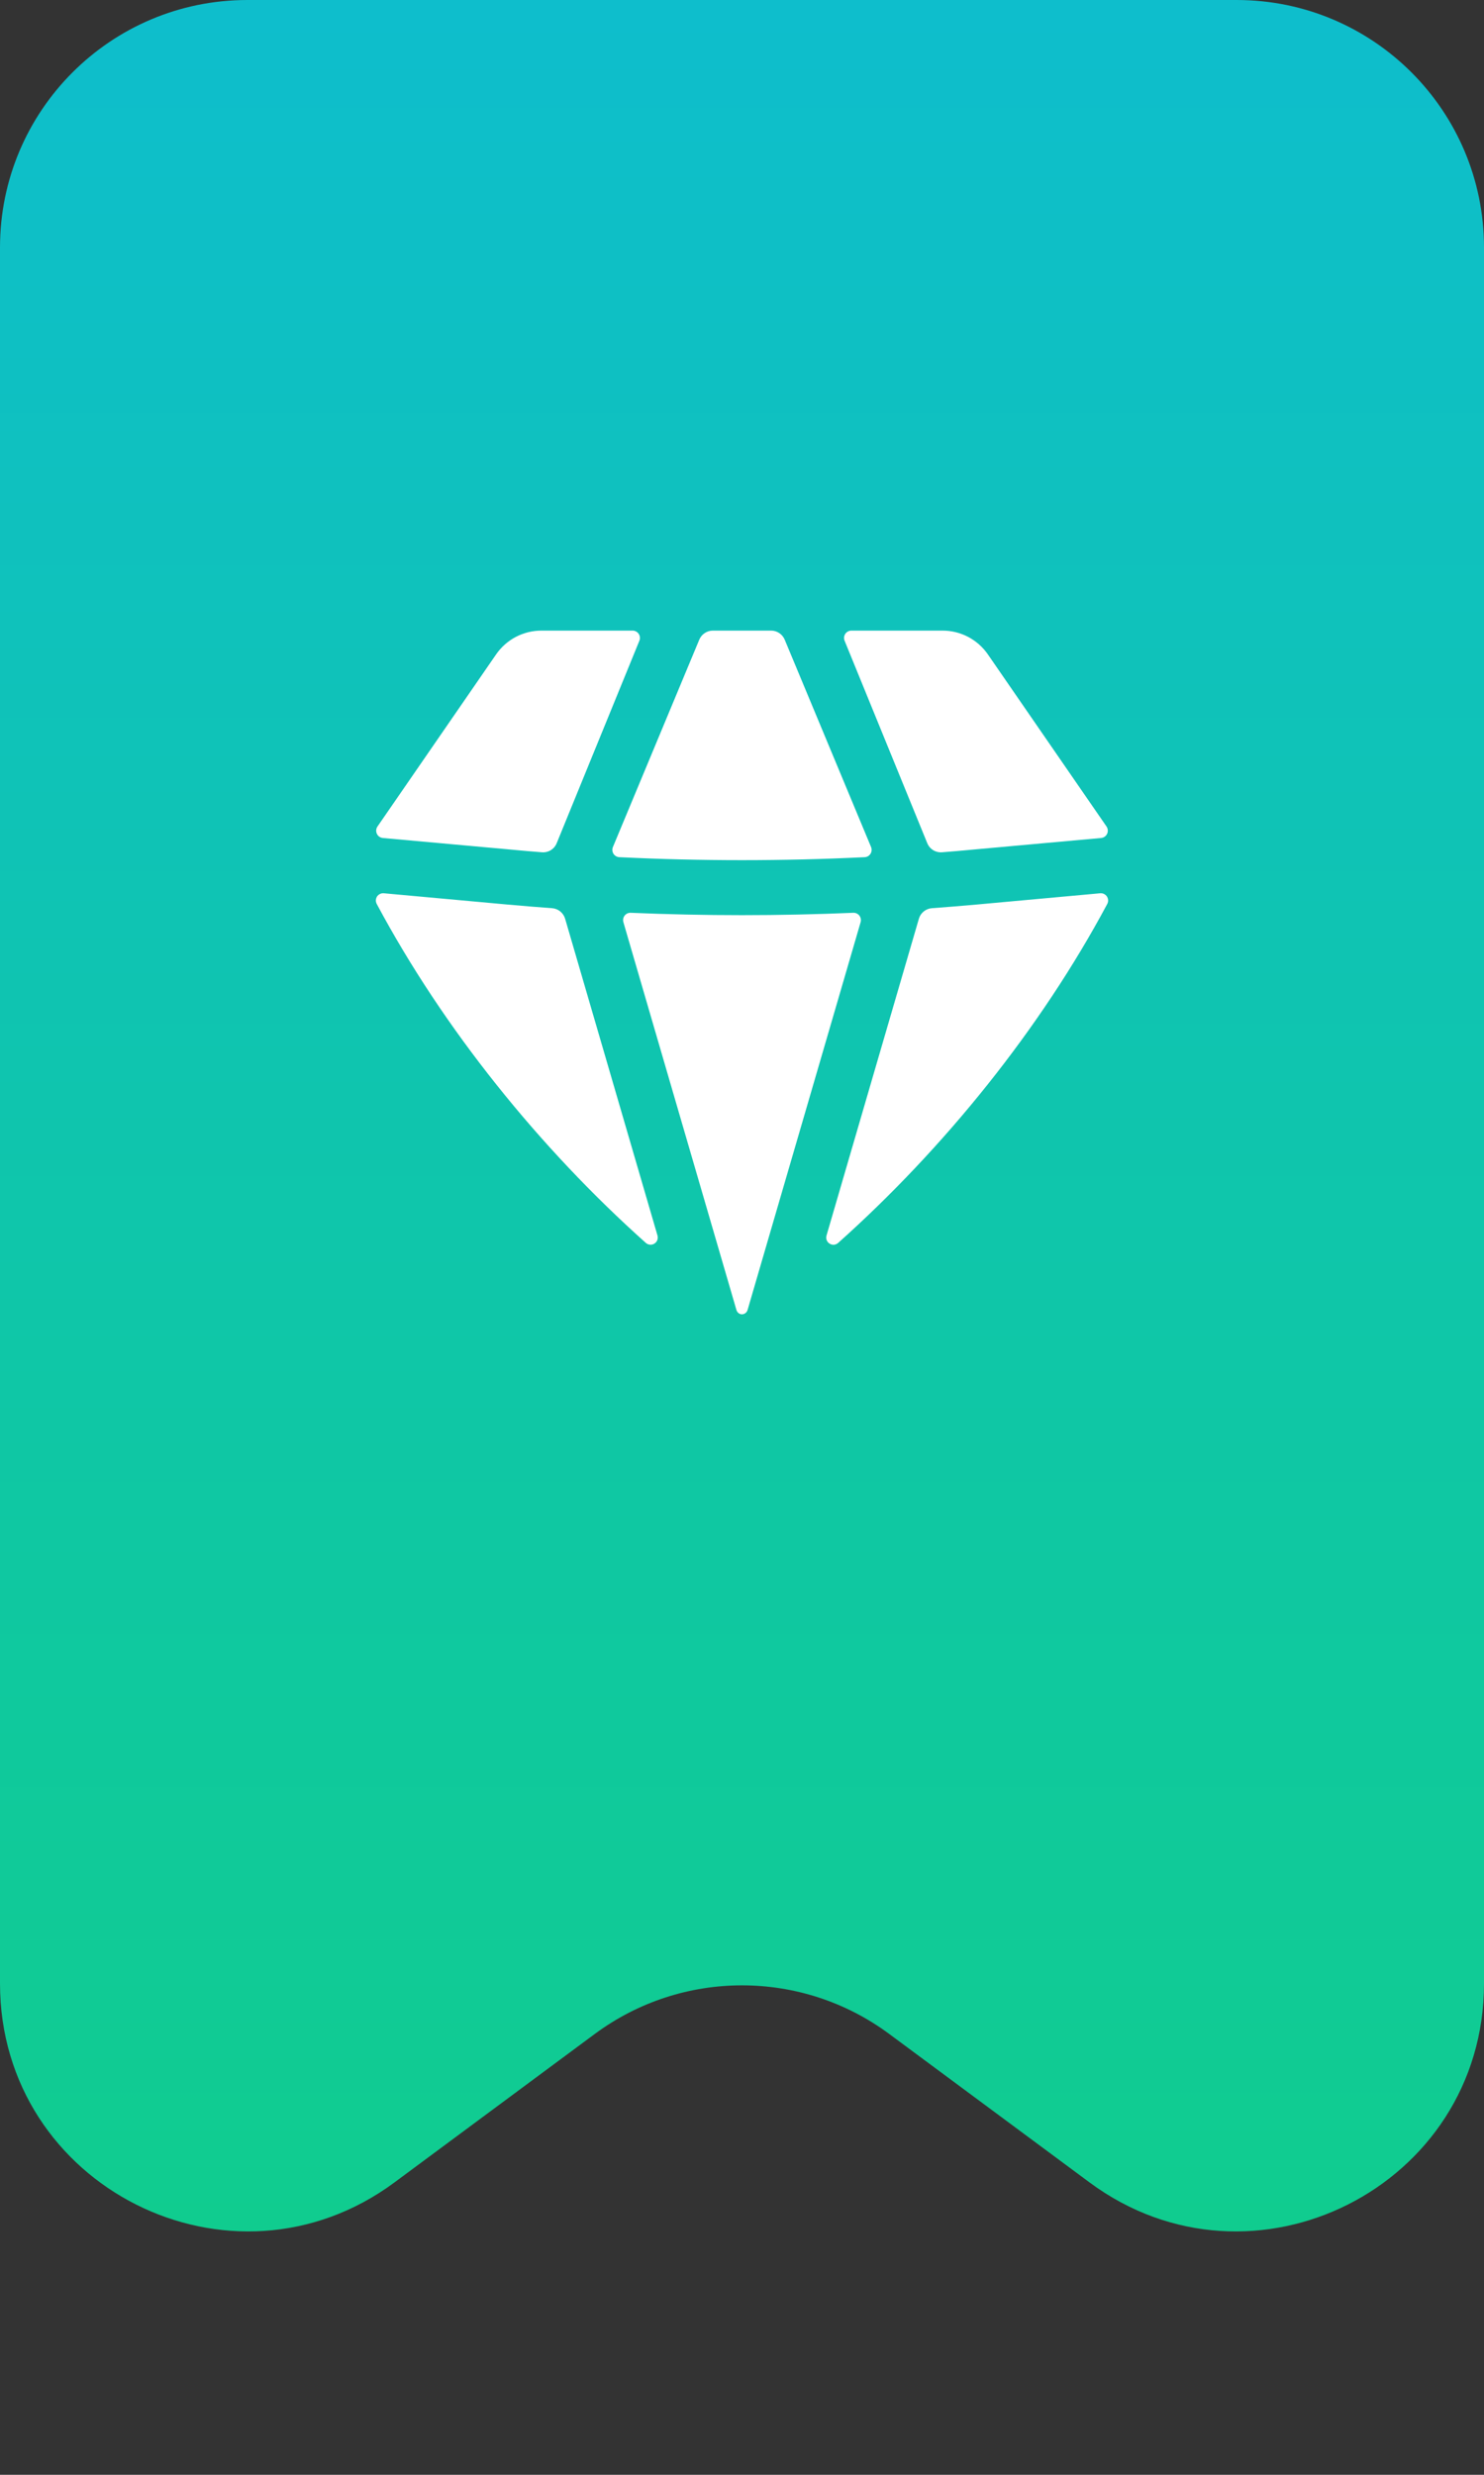
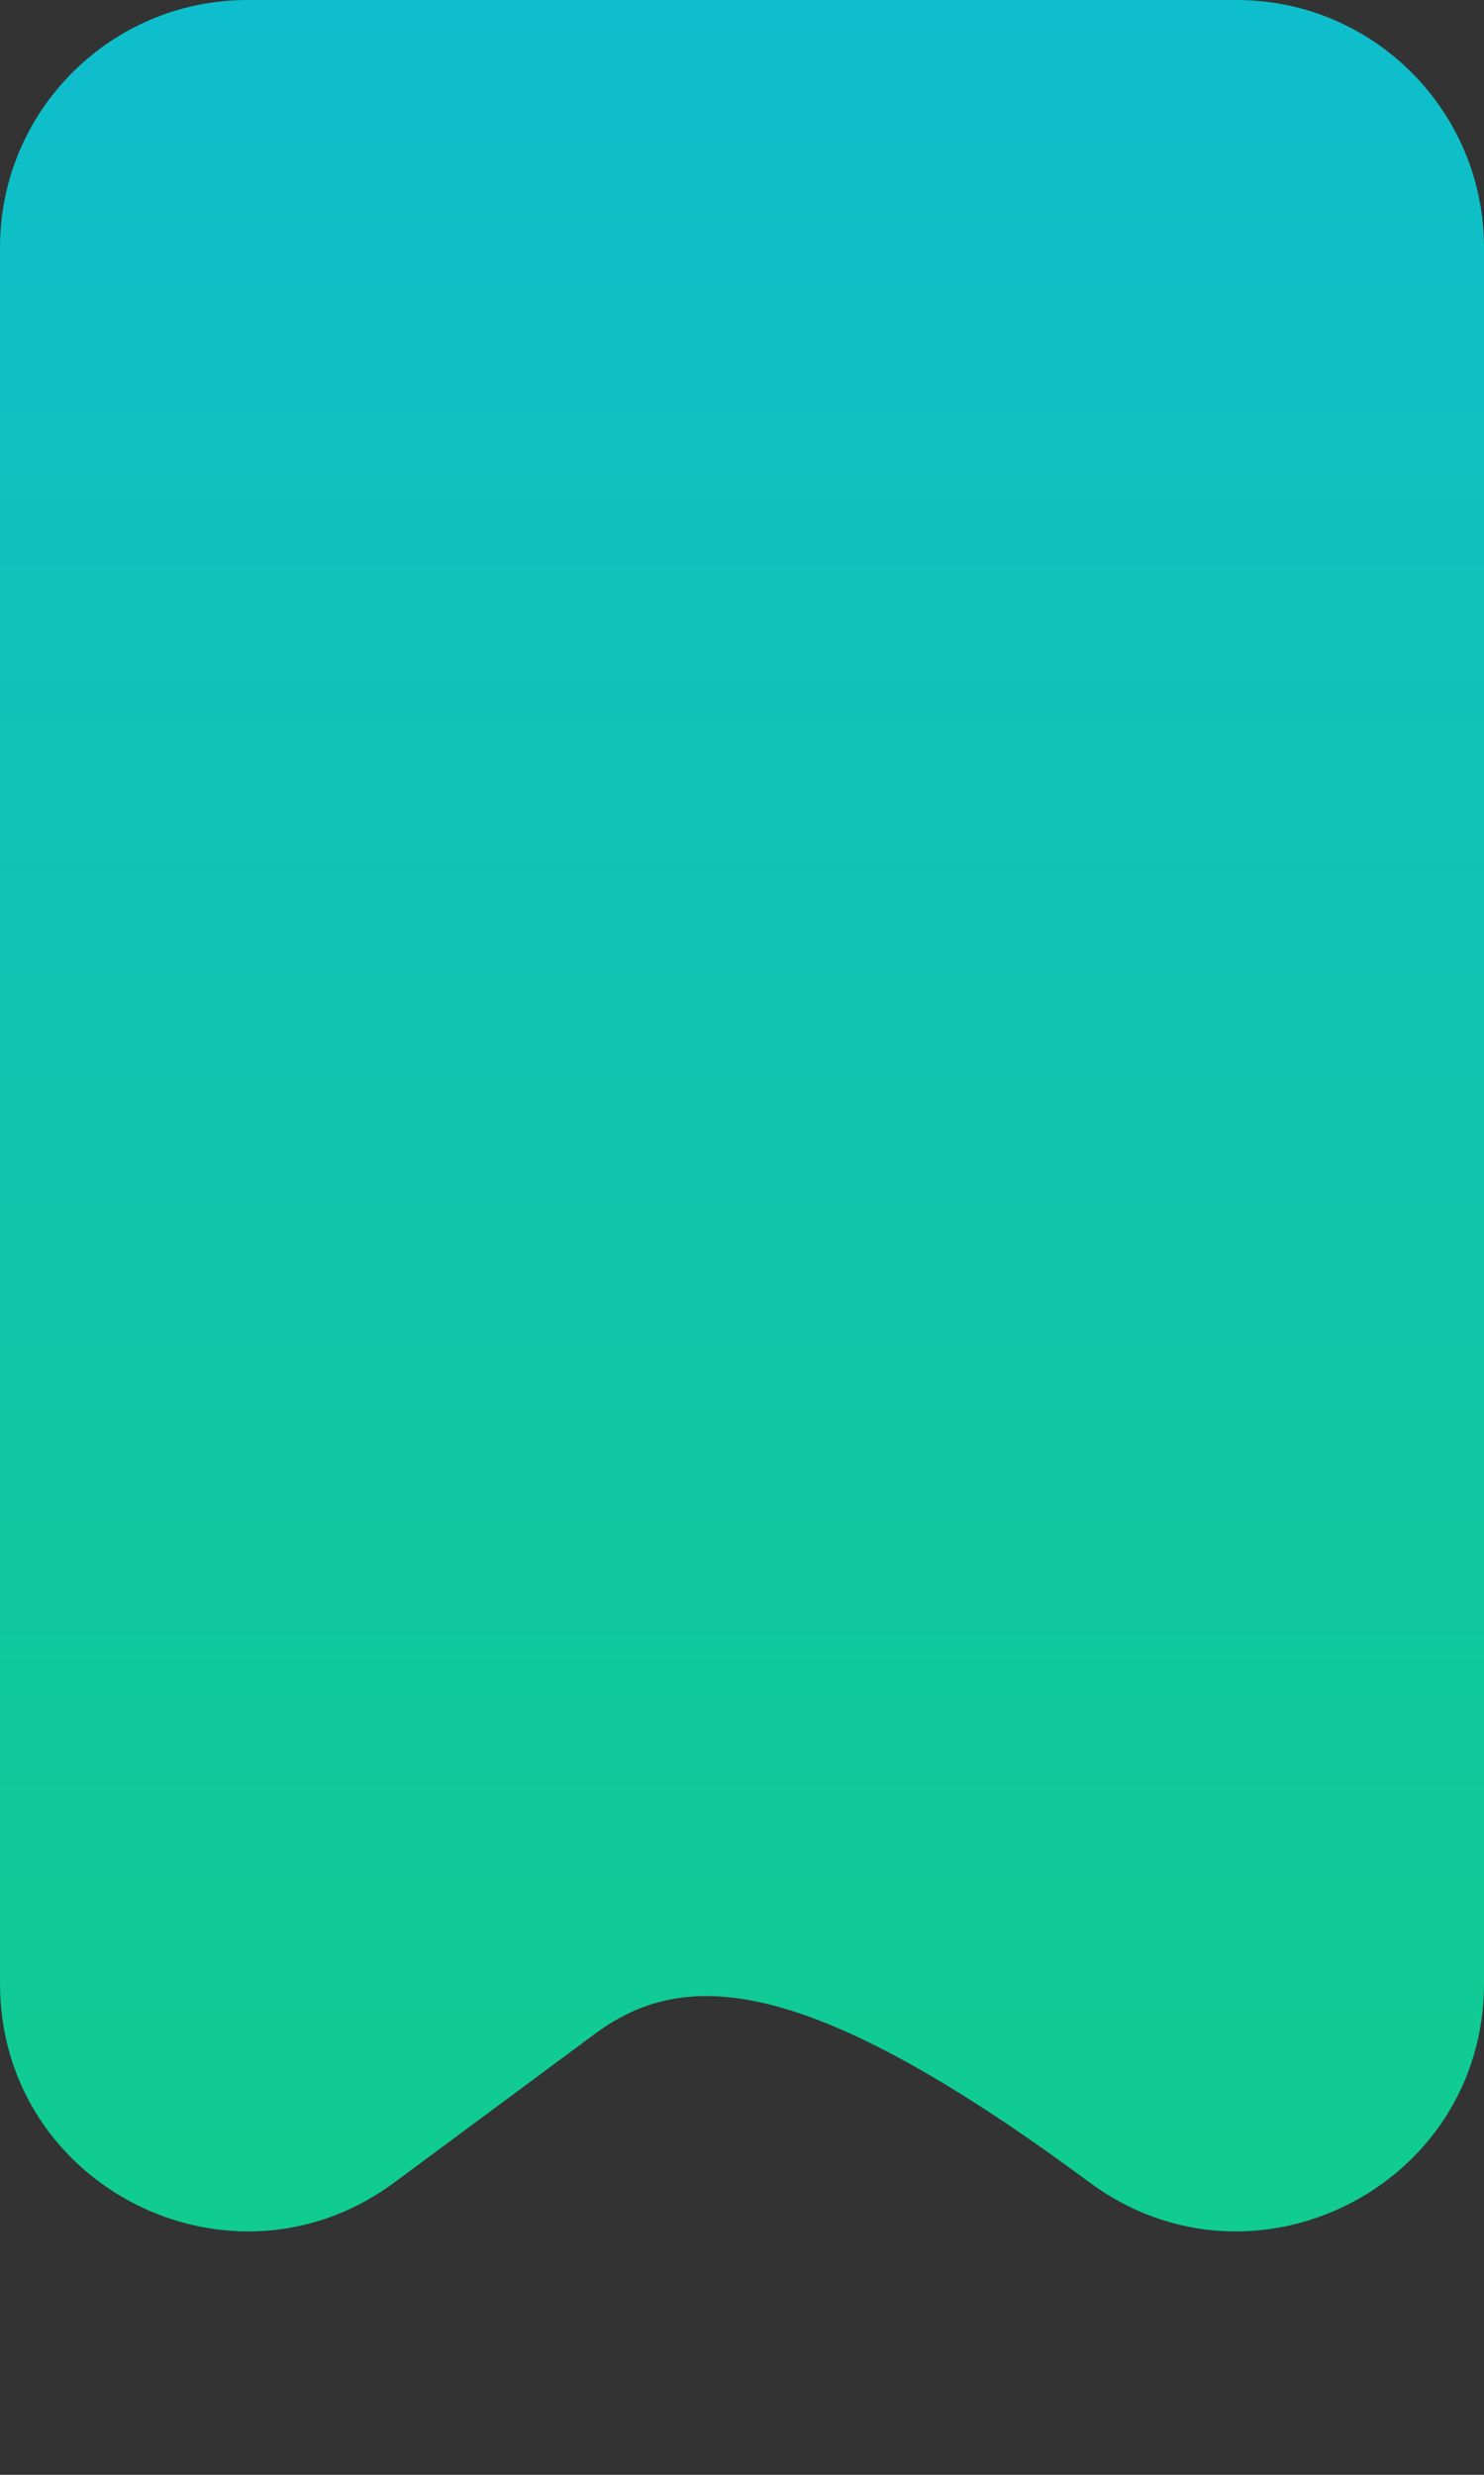
<svg xmlns="http://www.w3.org/2000/svg" width="54" height="90" viewBox="0 0 54 90" fill="none">
  <rect x="0" y="0" width="54" height="90" fill="#333333" stroke="none" />
-   <path d="M0 9C0 4.029 4.029 0 9 0H45C49.971 0 54 4.029 54 9V72.133C54 79.525 45.583 83.765 39.643 79.365L32.357 73.968C29.175 71.611 24.825 71.611 21.643 73.968L14.357 79.365C8.417 83.765 0 79.525 0 72.133V9Z" fill="url(#paint0_linear_2361_41)" />
-   <path d="M23.5 45.2C23.542 45.238 23.596 45.261 23.653 45.265C23.709 45.27 23.766 45.256 23.814 45.225C23.862 45.194 23.899 45.149 23.919 45.096C23.938 45.042 23.94 44.984 23.924 44.929L20.564 33.412C20.533 33.307 20.471 33.214 20.387 33.146C20.302 33.077 20.198 33.036 20.089 33.028C19.545 32.988 19.002 32.944 18.46 32.895L13.966 32.485C13.919 32.481 13.871 32.489 13.828 32.51C13.785 32.53 13.748 32.562 13.721 32.601C13.695 32.641 13.68 32.687 13.677 32.735C13.675 32.782 13.685 32.83 13.708 32.872C16.138 37.419 19.638 41.752 23.5 45.2ZM26.796 47.635C26.822 47.728 26.902 47.797 27 47.797C27.047 47.796 27.092 47.779 27.129 47.75C27.166 47.721 27.192 47.68 27.204 47.635L31.316 33.537C31.328 33.496 31.33 33.453 31.322 33.411C31.314 33.369 31.296 33.33 31.27 33.296C31.243 33.263 31.209 33.236 31.17 33.218C31.131 33.2 31.089 33.193 31.046 33.195C28.35 33.31 25.649 33.31 22.953 33.195C22.91 33.193 22.868 33.201 22.829 33.218C22.791 33.236 22.757 33.262 22.73 33.296C22.704 33.329 22.686 33.368 22.678 33.41C22.67 33.452 22.672 33.495 22.684 33.536L26.796 47.635ZM30.076 44.929C30.001 45.183 30.302 45.376 30.5 45.2C34.361 41.751 37.861 37.419 40.292 32.872C40.314 32.83 40.325 32.783 40.322 32.735C40.32 32.688 40.305 32.642 40.278 32.602C40.252 32.562 40.215 32.531 40.172 32.51C40.129 32.489 40.082 32.481 40.034 32.485L35.541 32.895C34.997 32.944 34.454 32.988 33.91 33.028C33.801 33.036 33.698 33.077 33.613 33.146C33.528 33.214 33.466 33.307 33.436 33.412L30.076 44.929ZM40.068 30.475C40.114 30.471 40.159 30.454 40.197 30.428C40.235 30.401 40.266 30.365 40.286 30.322C40.306 30.28 40.314 30.233 40.31 30.187C40.306 30.14 40.29 30.096 40.264 30.057L35.946 23.797C35.762 23.531 35.516 23.313 35.23 23.162C34.943 23.012 34.624 22.933 34.3 22.933H30.98C30.936 22.933 30.893 22.944 30.854 22.965C30.816 22.985 30.782 23.015 30.758 23.052C30.734 23.088 30.719 23.13 30.714 23.173C30.71 23.217 30.716 23.261 30.733 23.301L33.742 30.665C33.785 30.77 33.86 30.858 33.956 30.917C34.051 30.976 34.163 31.003 34.276 30.995C34.636 30.967 34.998 30.936 35.36 30.901L40.068 30.475ZM28.553 23.261C28.512 23.164 28.444 23.081 28.356 23.023C28.268 22.964 28.165 22.933 28.06 22.933H25.94C25.834 22.933 25.731 22.964 25.643 23.023C25.555 23.081 25.487 23.164 25.446 23.261L22.302 30.805C22.286 30.845 22.279 30.888 22.283 30.93C22.287 30.973 22.301 31.014 22.324 31.05C22.346 31.086 22.378 31.116 22.415 31.137C22.451 31.159 22.493 31.171 22.536 31.173C25.509 31.317 28.49 31.317 31.465 31.173C31.508 31.171 31.549 31.159 31.586 31.137C31.622 31.115 31.653 31.085 31.676 31.049C31.699 31.013 31.712 30.972 31.716 30.93C31.72 30.887 31.713 30.845 31.697 30.805L28.553 23.261ZM23.266 23.301C23.283 23.261 23.289 23.217 23.285 23.173C23.281 23.13 23.265 23.088 23.241 23.052C23.217 23.015 23.184 22.985 23.145 22.965C23.107 22.944 23.063 22.933 23.02 22.933H19.7C19.376 22.933 19.057 23.012 18.77 23.162C18.483 23.313 18.237 23.531 18.053 23.797L13.736 30.057C13.709 30.096 13.693 30.14 13.689 30.187C13.685 30.233 13.694 30.28 13.714 30.322C13.733 30.365 13.764 30.401 13.802 30.428C13.841 30.454 13.885 30.471 13.932 30.475L18.64 30.901C19.001 30.936 19.362 30.967 19.724 30.995C19.836 31.003 19.948 30.976 20.044 30.917C20.14 30.858 20.214 30.77 20.257 30.665L23.266 23.301Z" fill="white" />
+   <path d="M0 9C0 4.029 4.029 0 9 0H45C49.971 0 54 4.029 54 9V72.133C54 79.525 45.583 83.765 39.643 79.365C29.175 71.611 24.825 71.611 21.643 73.968L14.357 79.365C8.417 83.765 0 79.525 0 72.133V9Z" fill="url(#paint0_linear_2361_41)" />
  <defs>
    <linearGradient id="paint0_linear_2361_41" x1="27" y1="-10" x2="27" y2="90" gradientUnits="userSpaceOnUse">
      <stop stop-color="#0EBCD4" />
      <stop offset="1" stop-color="#10CE88" />
    </linearGradient>
  </defs>
</svg>